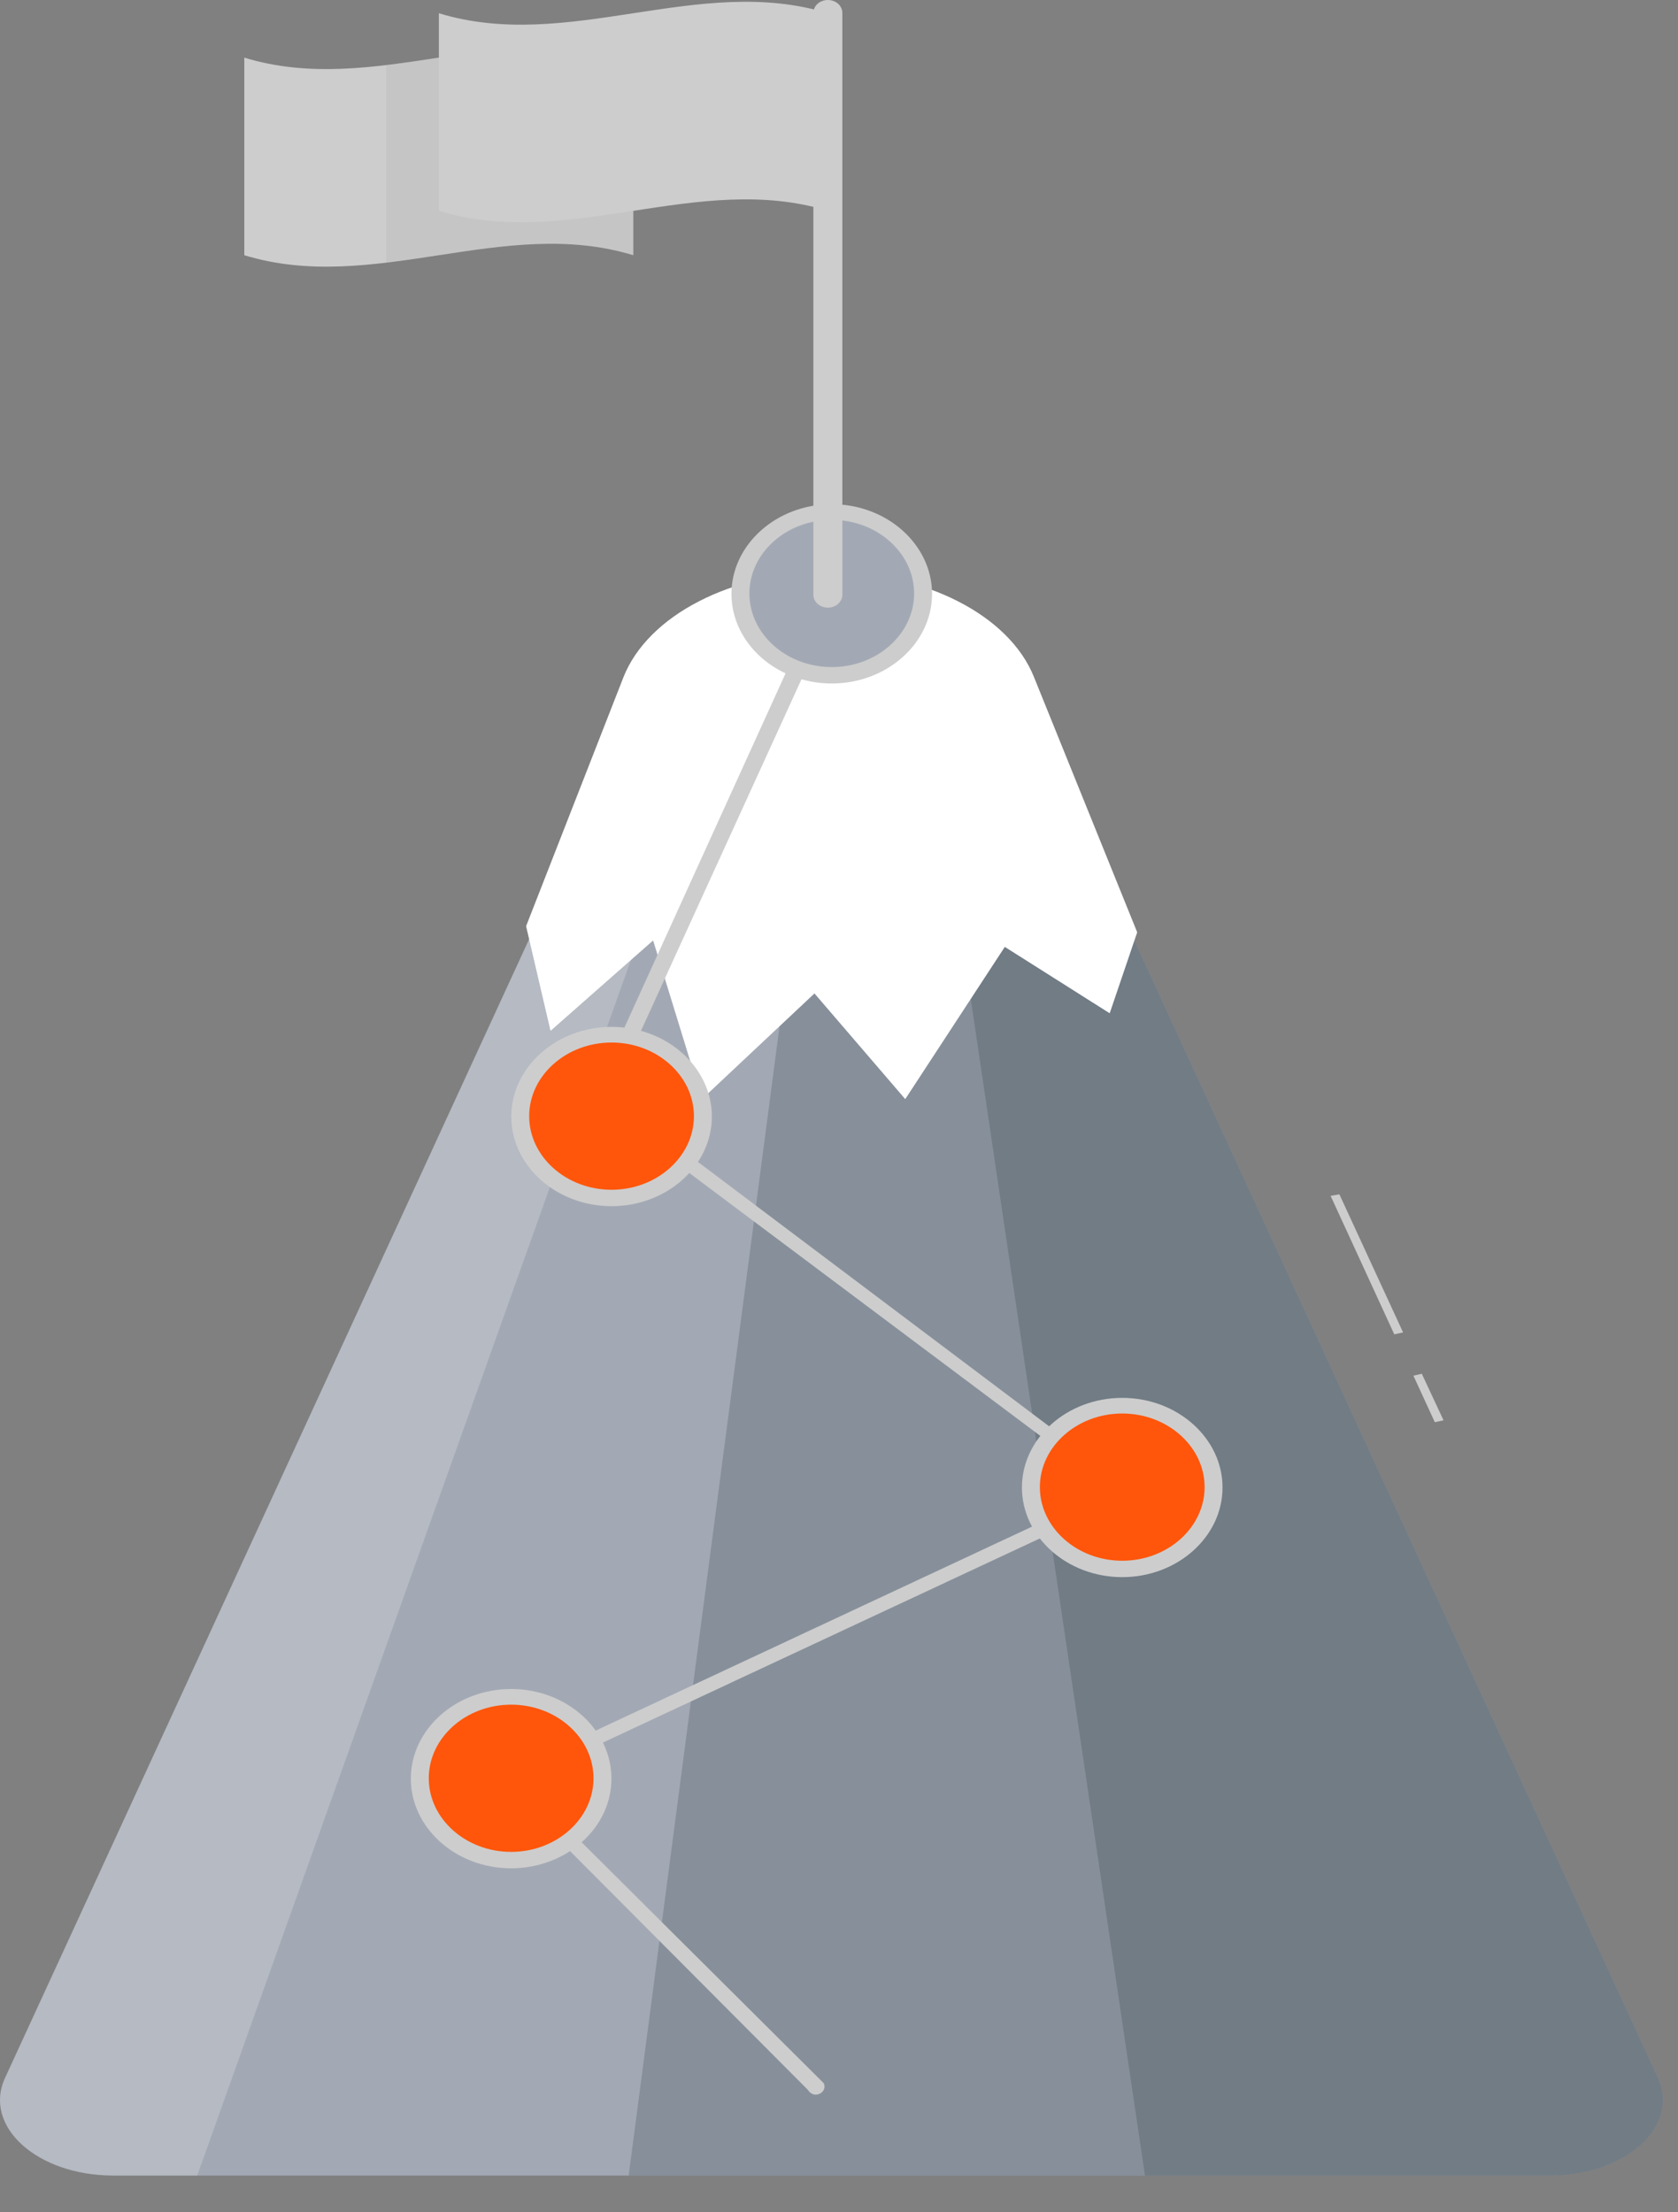
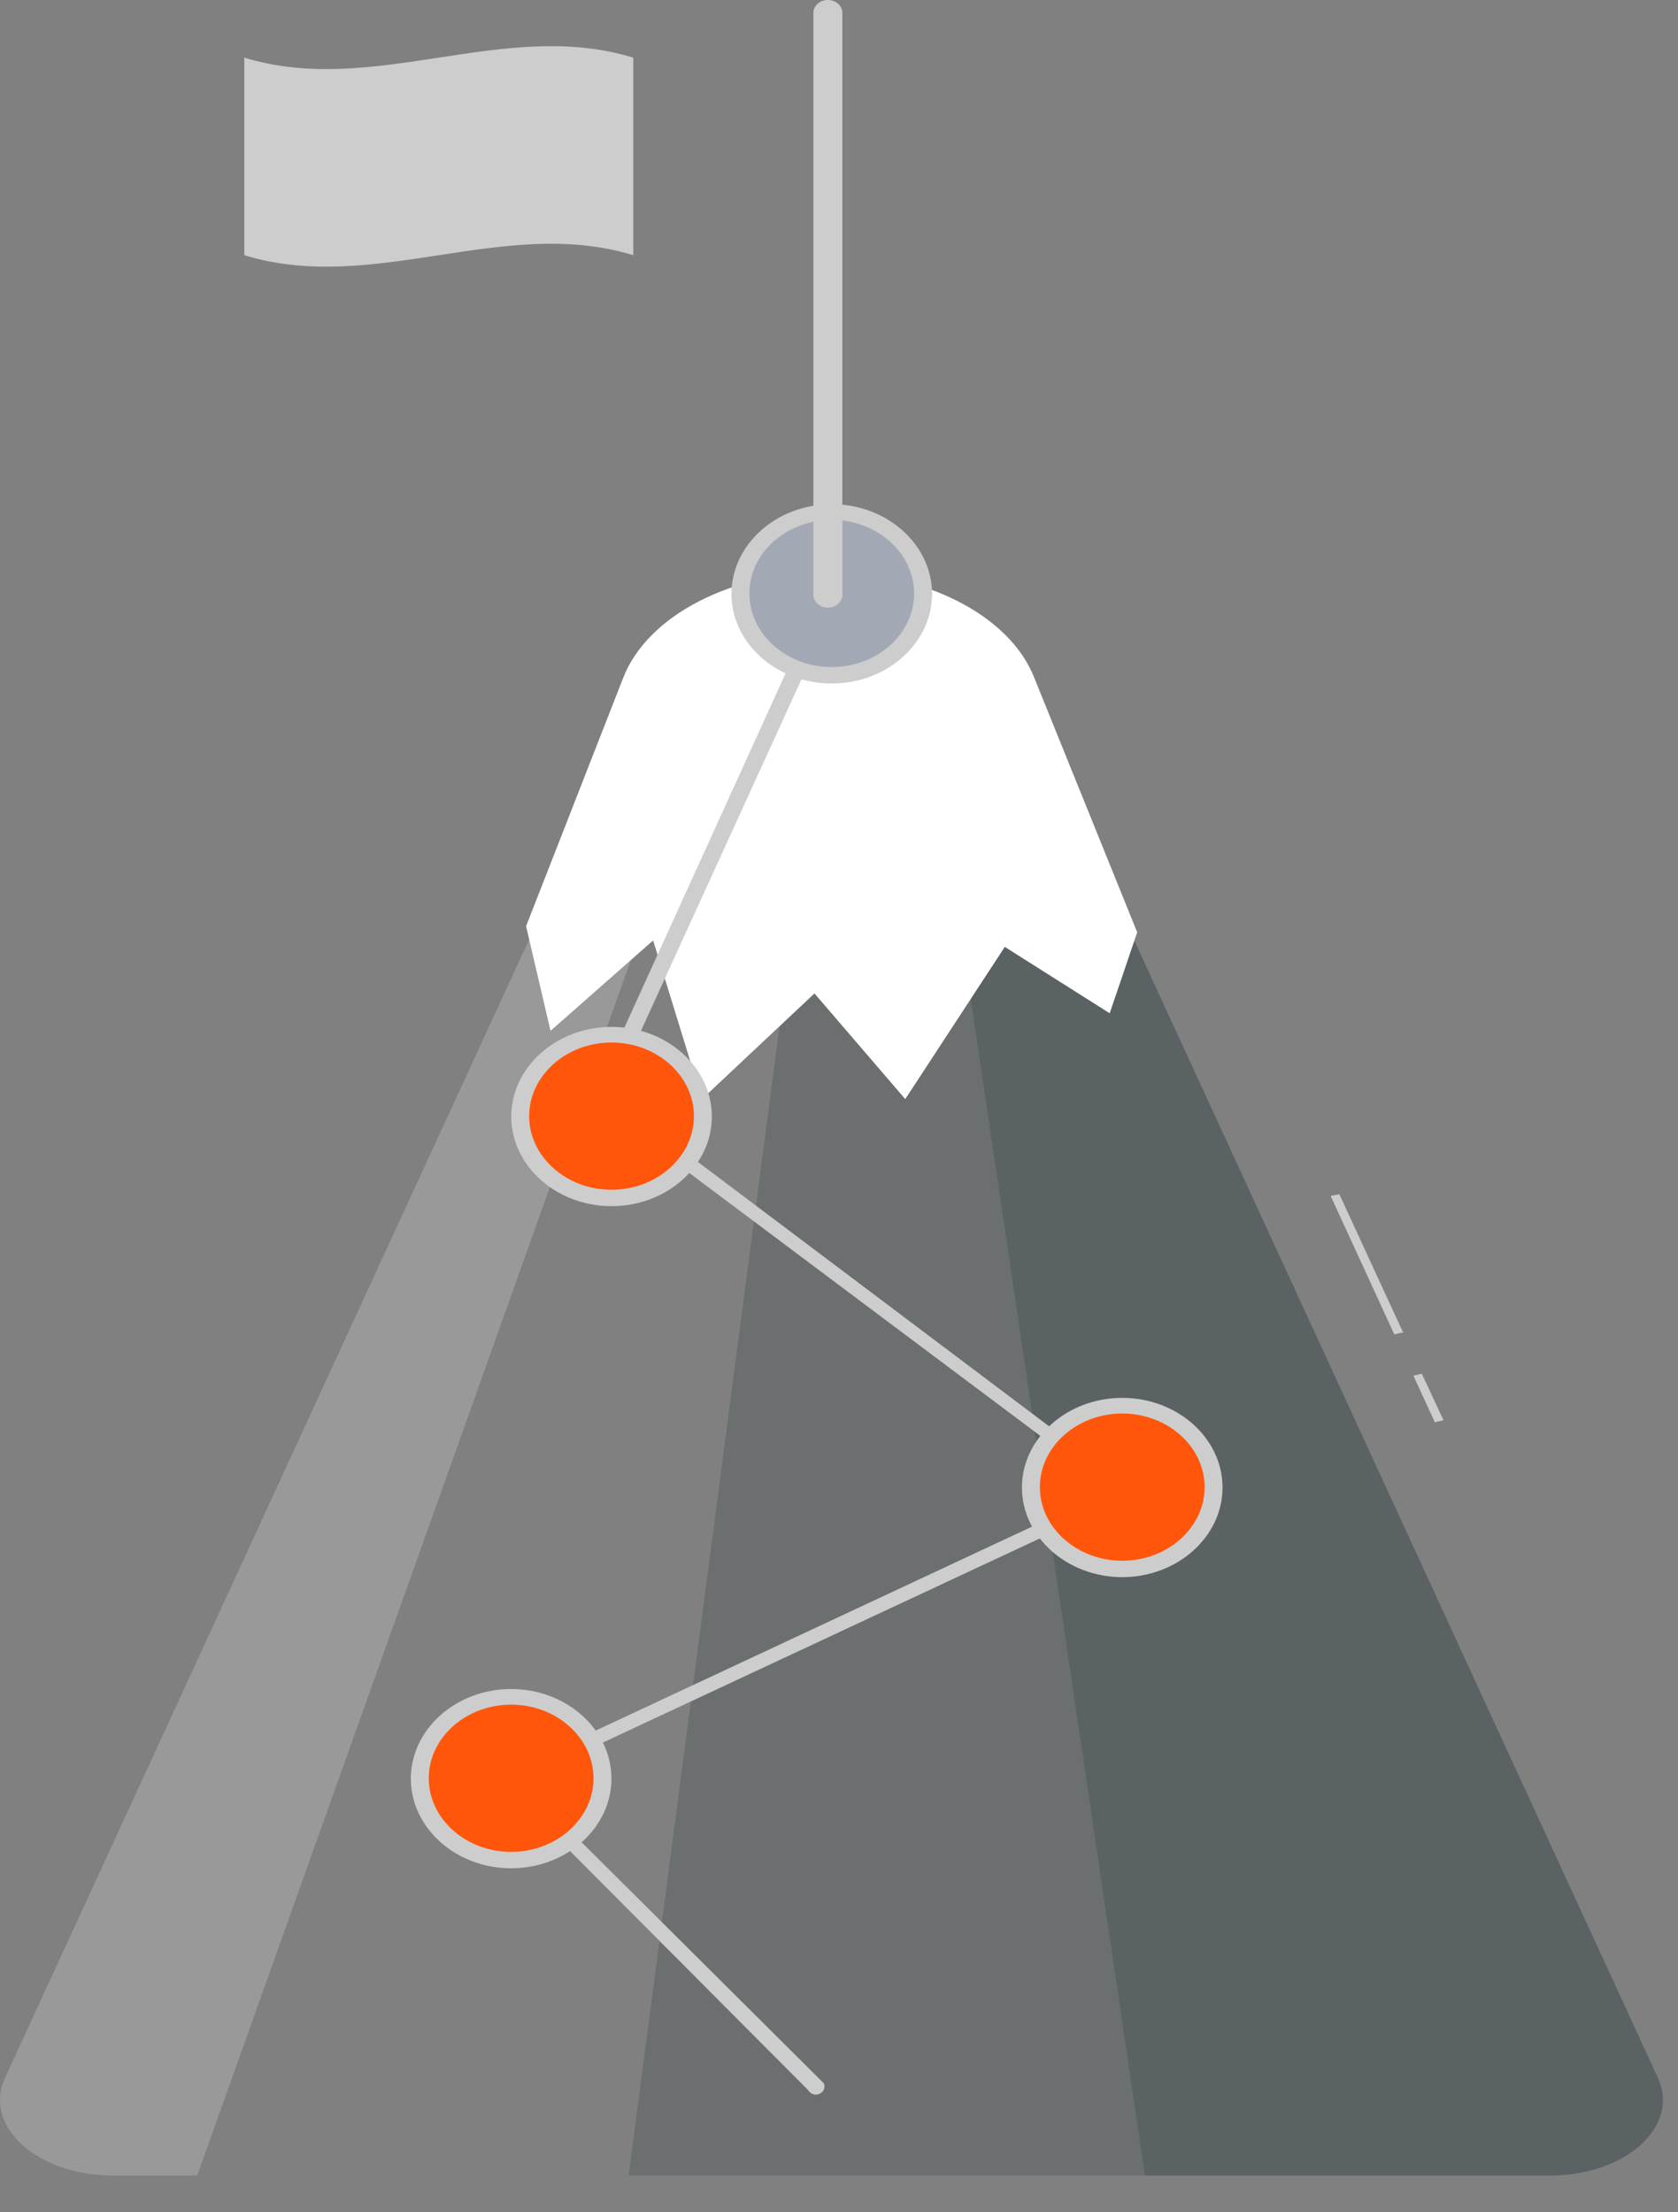
<svg xmlns="http://www.w3.org/2000/svg" width="44" height="58" viewBox="0 0 44 58" fill="none">
  <rect x="0" y="0" width="44" height="58" fill="#808080" stroke="none" />
  <path d="M37.623 37.286L37.062 36.066L37.282 36.016L37.852 37.236L37.623 37.286Z" fill="#CDCDCD" />
  <path d="M36.561 34.983L34.891 31.352L35.121 31.312L36.791 34.932L36.561 34.983Z" fill="#CDCDCD" />
-   <path d="M25.994 16.516H17.604L0.134 54.476C-0.456 55.746 0.974 57.036 2.974 57.036H40.634C42.634 57.036 44.054 55.746 43.474 54.476L25.994 16.516Z" fill="#A3A9B4" />
  <path opacity="0.2" d="M25.994 16.516H21.804L16.484 57.036H40.634C42.634 57.036 44.054 55.746 43.474 54.476L25.994 16.516Z" fill="#1A2E35" />
  <path opacity="0.2" d="M25.993 16.516H24.023L30.023 57.036H40.633C42.633 57.036 44.053 55.746 43.473 54.476L25.993 16.516Z" fill="#1A2E35" />
  <path opacity="0.2" d="M17.611 16.516H19.631L5.171 57.036H2.971C0.971 57.036 -0.449 55.746 0.131 54.476L17.611 16.516Z" fill="white" />
  <path d="M21.737 15.002C24.257 15.002 26.457 16.132 27.107 17.742L29.817 24.442L29.097 26.562L26.347 24.822L23.737 28.812L21.357 26.042L18.407 28.812L17.127 24.652L14.437 27.022L13.797 24.282L16.347 17.762C16.987 16.132 19.197 14.992 21.737 14.992V15.002Z" fill="white" />
  <path opacity="0.7" d="M21.737 15.002C24.257 15.002 26.457 16.132 27.107 17.742L29.817 24.442L29.097 26.562L26.347 24.822L23.737 28.812L21.357 26.042L18.407 28.812L17.127 24.652L14.437 27.022L13.797 24.282L16.347 17.762C16.987 16.132 19.197 14.992 21.737 14.992V15.002Z" fill="white" />
  <path d="M21.401 54.917C21.311 54.917 21.231 54.867 21.191 54.797L13.161 46.737C13.121 46.657 13.141 46.557 13.211 46.497L29.151 39.047L15.571 28.877C15.571 28.877 15.541 28.787 15.551 28.747L21.571 15.517C21.591 15.407 21.711 15.327 21.841 15.347C21.971 15.367 22.061 15.477 22.031 15.587L16.021 28.747L29.641 38.997C29.691 39.077 29.671 39.187 29.591 39.247L13.641 46.697L21.601 54.617C21.651 54.727 21.601 54.847 21.481 54.897C21.451 54.907 21.411 54.917 21.381 54.917H21.401Z" fill="#CDCDCD" />
  <path d="M29.423 41.139C30.749 41.139 31.823 40.181 31.823 38.999C31.823 37.818 30.749 36.859 29.423 36.859C28.098 36.859 27.023 37.818 27.023 38.999C27.023 40.181 28.098 41.139 29.423 41.139Z" fill="#FF560B" />
  <path d="M29.427 41.348C27.977 41.348 26.797 40.288 26.797 38.998C26.797 37.708 27.977 36.648 29.427 36.648C30.877 36.648 32.057 37.708 32.057 38.998C32.057 40.288 30.877 41.348 29.427 41.348ZM29.427 37.058C28.237 37.058 27.267 37.928 27.267 38.988C27.267 40.048 28.237 40.918 29.427 40.918C30.617 40.918 31.587 40.048 31.587 38.988C31.587 37.928 30.617 37.058 29.427 37.058Z" fill="#CDCDCD" />
  <path d="M13.4 48.764C14.726 48.764 15.8 47.806 15.8 46.624C15.8 45.443 14.726 44.484 13.4 44.484C12.075 44.484 11 45.443 11 46.624C11 47.806 12.075 48.764 13.4 48.764Z" fill="#FF560B" />
  <path d="M13.403 48.981C11.953 48.981 10.773 47.921 10.773 46.631C10.773 45.341 11.953 44.281 13.403 44.281C14.853 44.281 16.033 45.341 16.033 46.631C16.033 47.921 14.853 48.981 13.403 48.981ZM13.403 44.691C12.213 44.691 11.243 45.561 11.243 46.621C11.243 47.681 12.213 48.551 13.403 48.551C14.593 48.551 15.563 47.681 15.563 46.621C15.563 45.561 14.593 44.691 13.403 44.691Z" fill="#CDCDCD" />
  <path d="M16.033 31.405C17.358 31.405 18.433 30.447 18.433 29.265C18.433 28.083 17.358 27.125 16.033 27.125C14.707 27.125 13.633 28.083 13.633 29.265C13.633 30.447 14.707 31.405 16.033 31.405Z" fill="#FF560B" />
  <path d="M16.036 31.622C14.586 31.622 13.406 30.562 13.406 29.272C13.406 27.982 14.586 26.922 16.036 26.922C17.486 26.922 18.666 27.982 18.666 29.272C18.666 30.562 17.486 31.622 16.036 31.622ZM16.036 27.332C14.846 27.332 13.876 28.202 13.876 29.262C13.876 30.322 14.846 31.192 16.036 31.192C17.226 31.192 18.196 30.322 18.196 29.262C18.196 28.202 17.226 27.332 16.036 27.332Z" fill="#CDCDCD" />
  <path d="M21.806 17.702C23.132 17.702 24.206 16.744 24.206 15.562C24.206 14.38 23.132 13.422 21.806 13.422C20.481 13.422 19.406 14.38 19.406 15.562C19.406 16.744 20.481 17.702 21.806 17.702Z" fill="#A3A9B4" />
  <path d="M21.81 17.919C20.36 17.919 19.18 16.859 19.18 15.569C19.18 14.279 20.36 13.219 21.81 13.219C23.26 13.219 24.44 14.279 24.44 15.569C24.44 16.859 23.26 17.919 21.81 17.919ZM21.81 13.629C20.62 13.629 19.65 14.499 19.65 15.559C19.65 16.619 20.62 17.489 21.81 17.489C23 17.489 23.97 16.619 23.97 15.559C23.97 14.499 23 13.629 21.81 13.629Z" fill="#CDCDCD" />
  <path d="M21.708 15.93C21.498 15.93 21.328 15.78 21.328 15.59V0.34C21.328 0.15 21.498 0 21.708 0C21.918 0 22.088 0.15 22.088 0.34V15.59C22.088 15.78 21.918 15.93 21.708 15.93Z" fill="#CDCDCD" />
  <path d="M6.406 6.691C9.806 7.731 13.206 5.651 16.606 6.691V1.511C13.206 0.471 9.806 2.551 6.406 1.511V6.691Z" fill="#CDCDCD" />
-   <path opacity="0.2" d="M10.125 1.701V6.881C12.285 6.631 14.445 6.031 16.605 6.691V1.511C14.445 0.851 12.285 1.451 10.125 1.701Z" fill="#ADA5A5" />
-   <path d="M11.508 5.527C14.908 6.567 18.308 4.487 21.708 5.527V0.347C18.308 -0.693 14.908 1.387 11.508 0.347V5.527Z" fill="#CDCDCD" />
</svg>